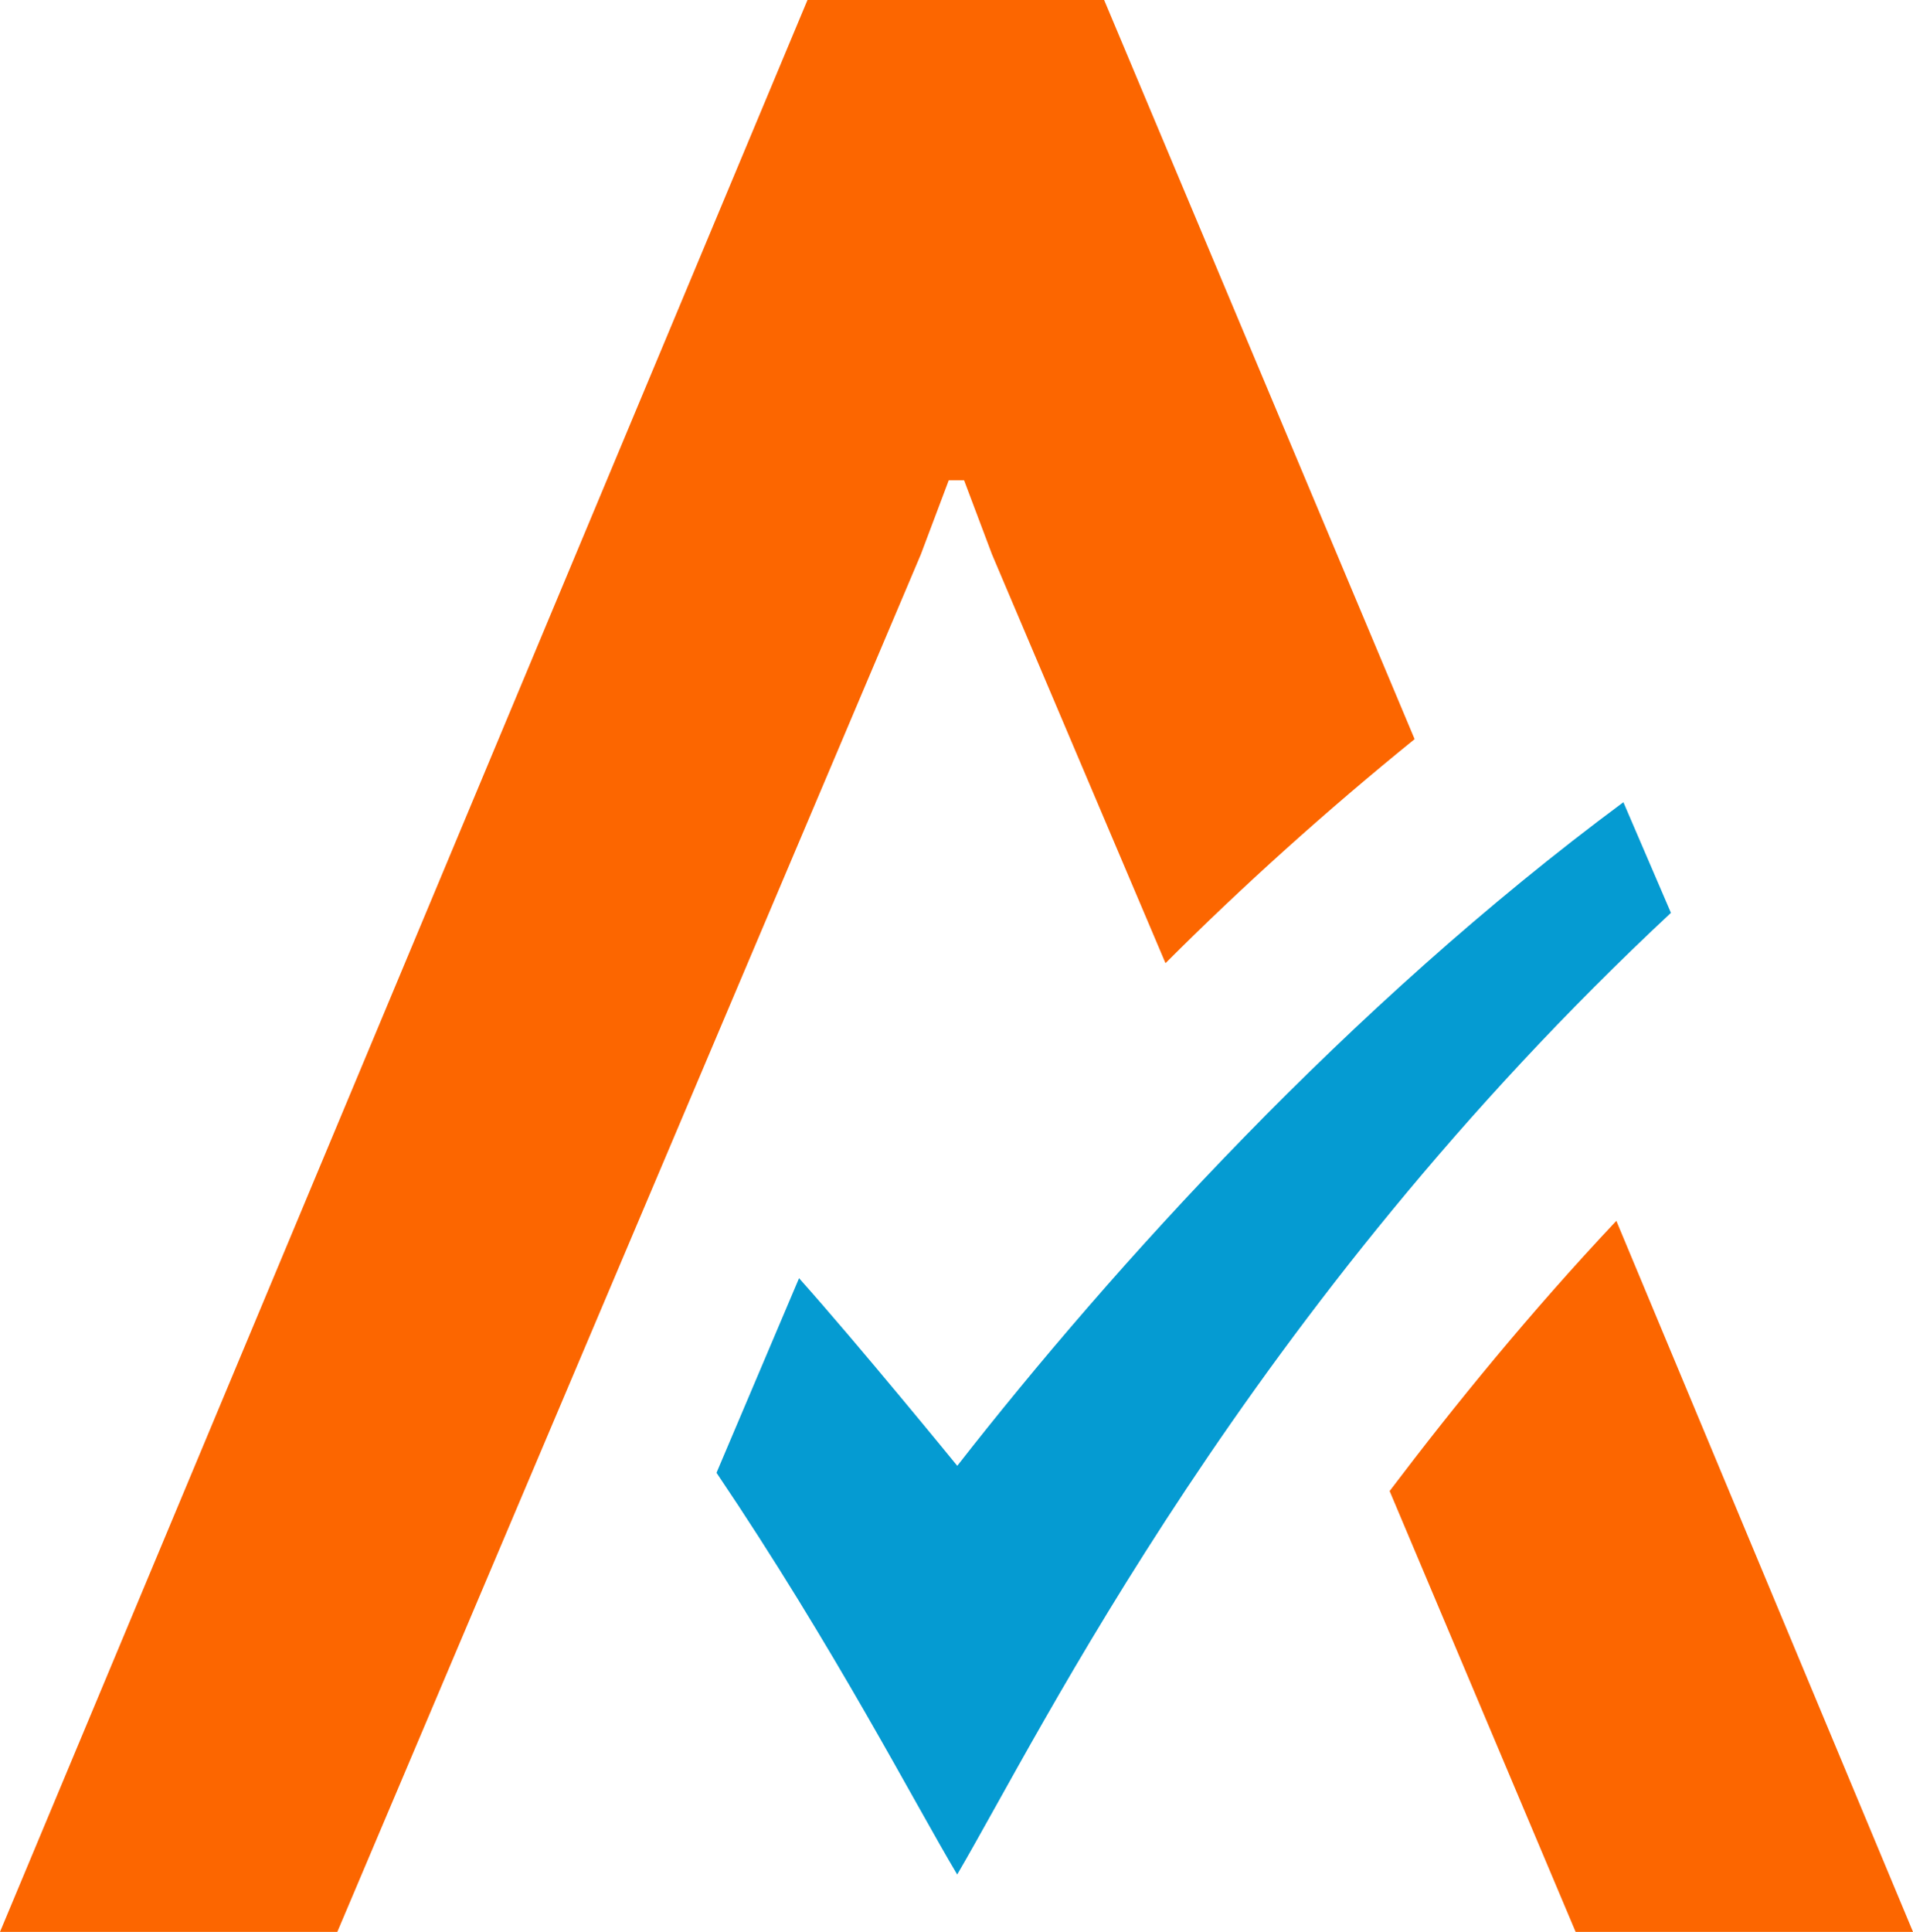
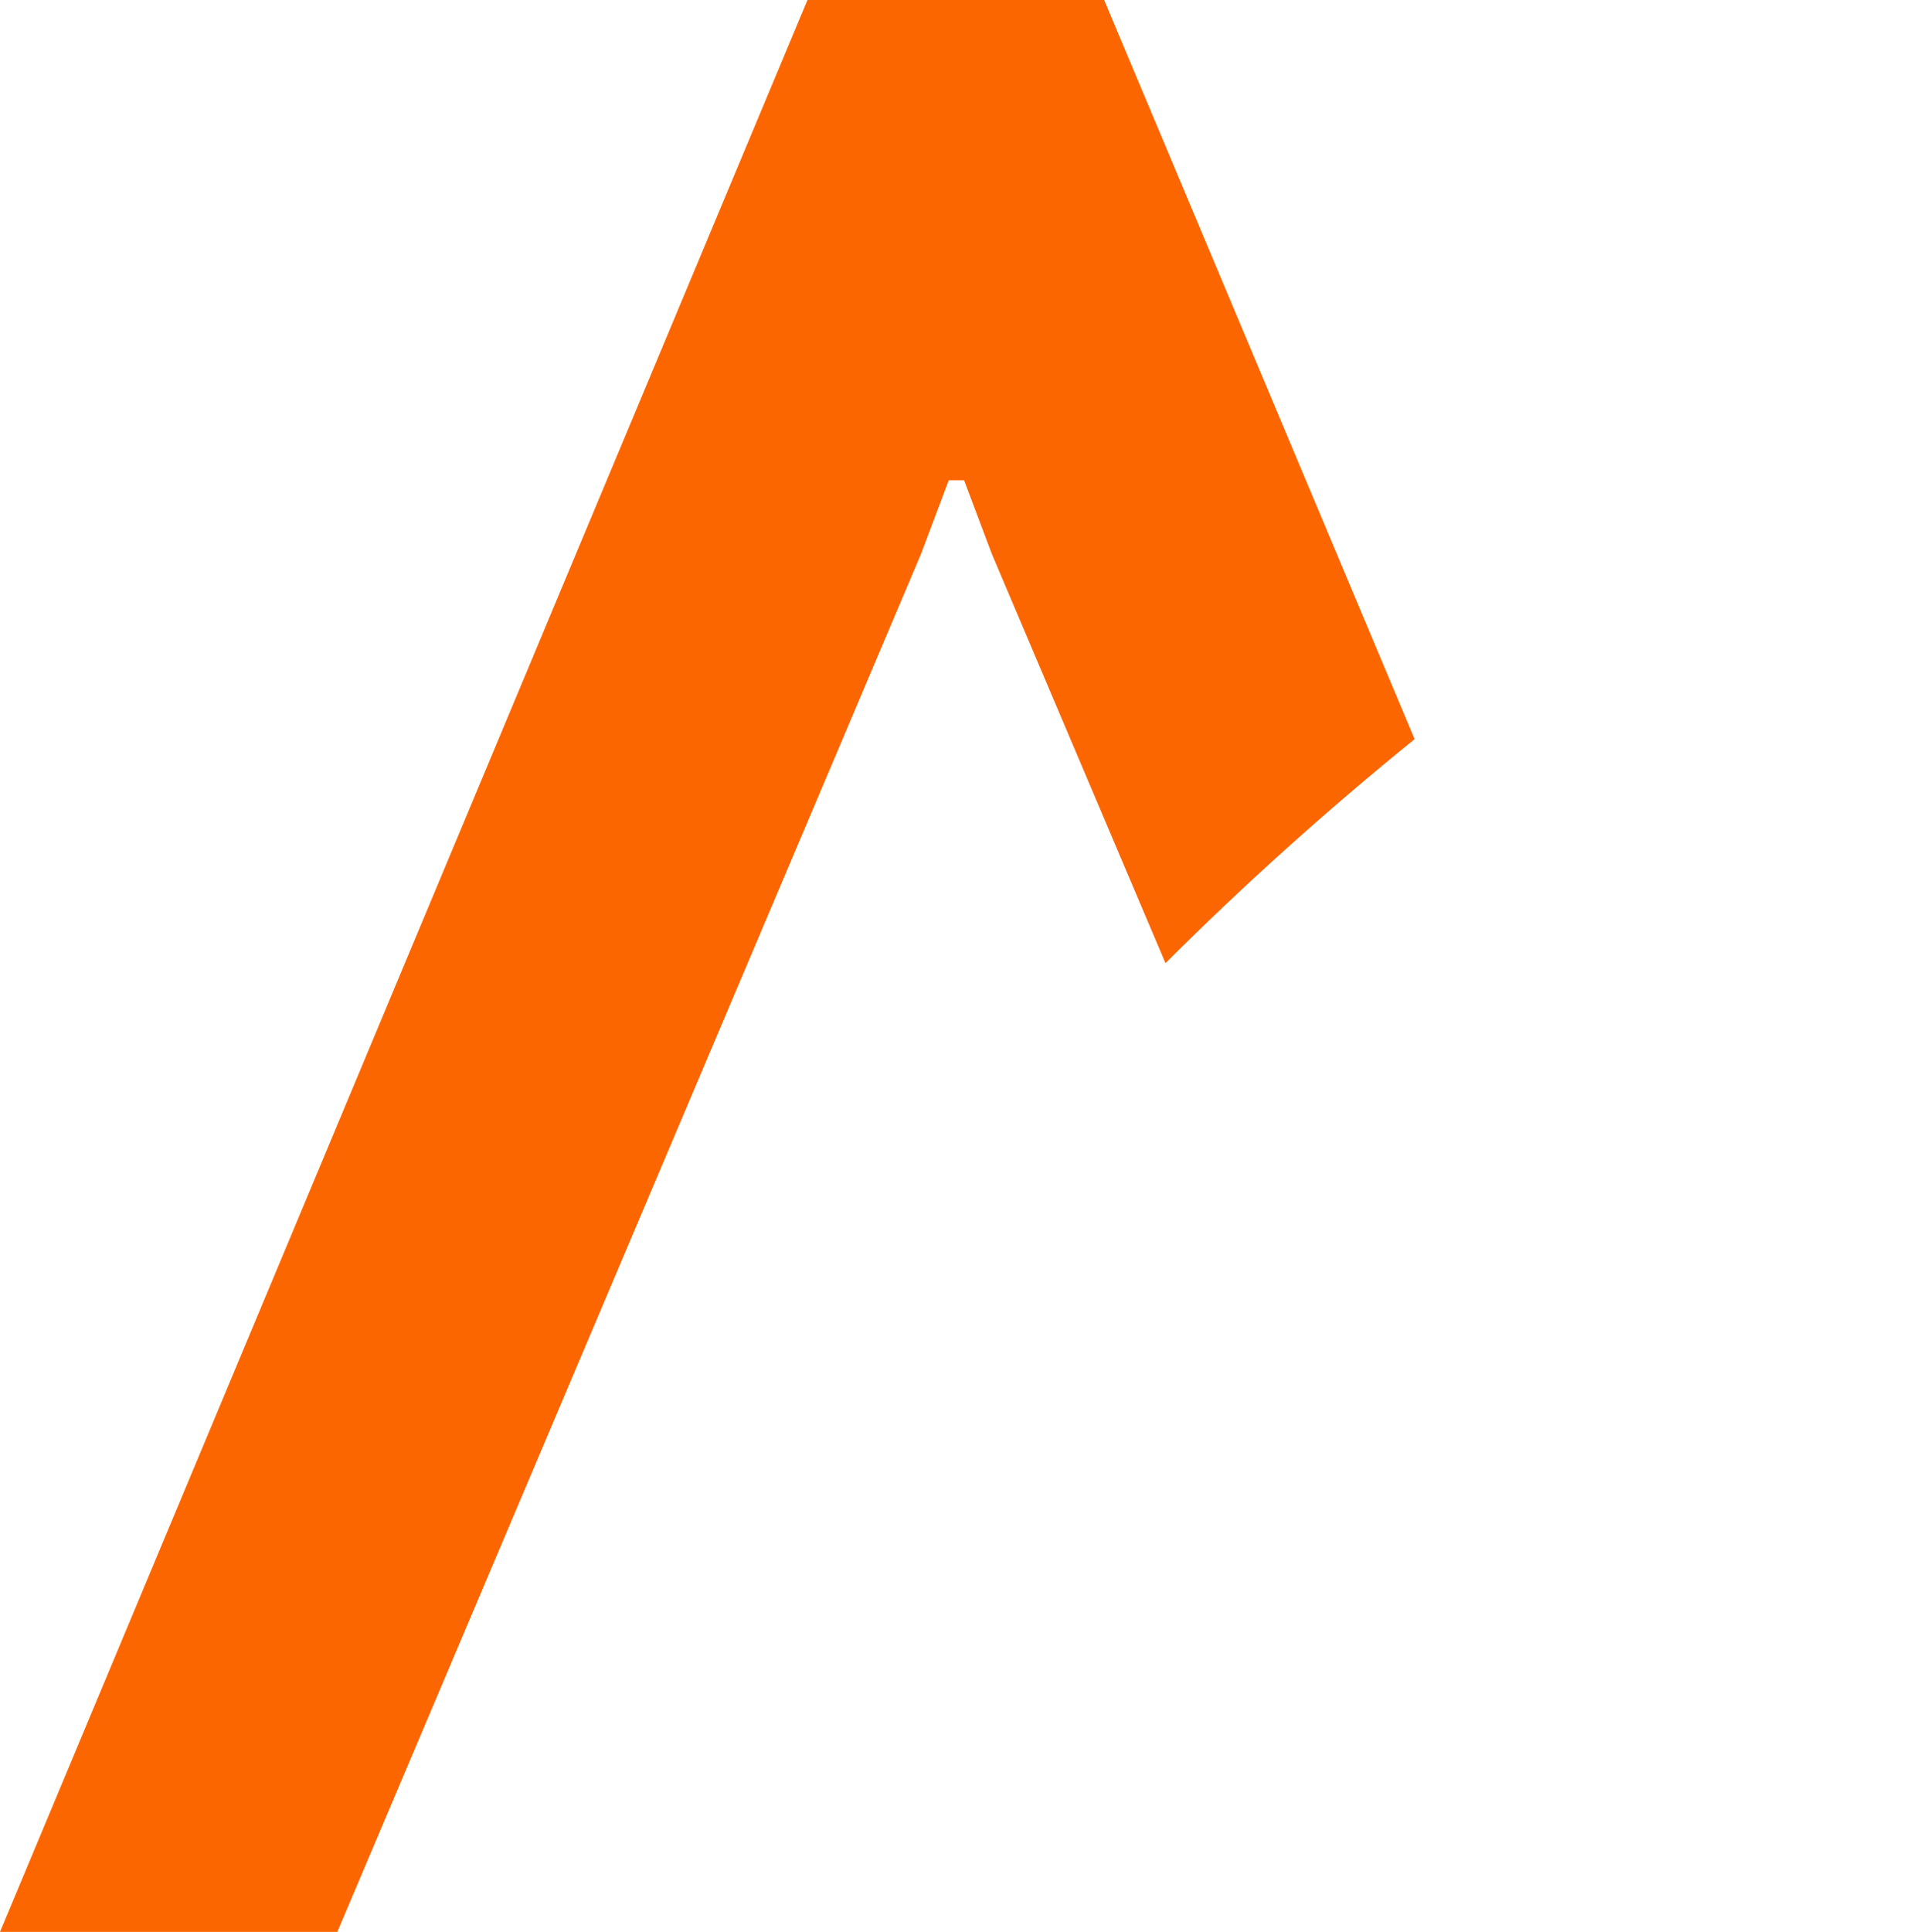
<svg xmlns="http://www.w3.org/2000/svg" version="1.1" id="logosandtypes_com" x="0px" y="0px" width="272.896px" height="275.522px" viewBox="162.243 163.074 272.896 275.522" xml:space="preserve">
  <g>
-     <path fill="#059BD2" d="M298.79,372.095c0,0-14.18-17.375-22.561-26.74l-11.773,27.747c16.959,25.143,28.141,46.916,34.334,57.288   c11.97-20.372,41.314-80.659,101.818-137.138l-6.783-15.777c-39.322,29.147-72.868,66.282-95.014,94.62" />
-     <path fill="#FC6600" d="M387.02,438.574h48.12l-42.321-101.403c-12.385,13.174-22.954,26.15-32.342,38.535l26.543,62.891V438.574z" />
    <path fill="#FC6600" d="M319.753,163.074h-42.32l-115.19,275.5h48.12l83.241-196.439l3.982-10.569h2.188l3.983,10.569   l24.748,58.295c10.985-10.985,22.955-21.751,35.538-31.949L319.753,163.074z" />
  </g>
</svg>